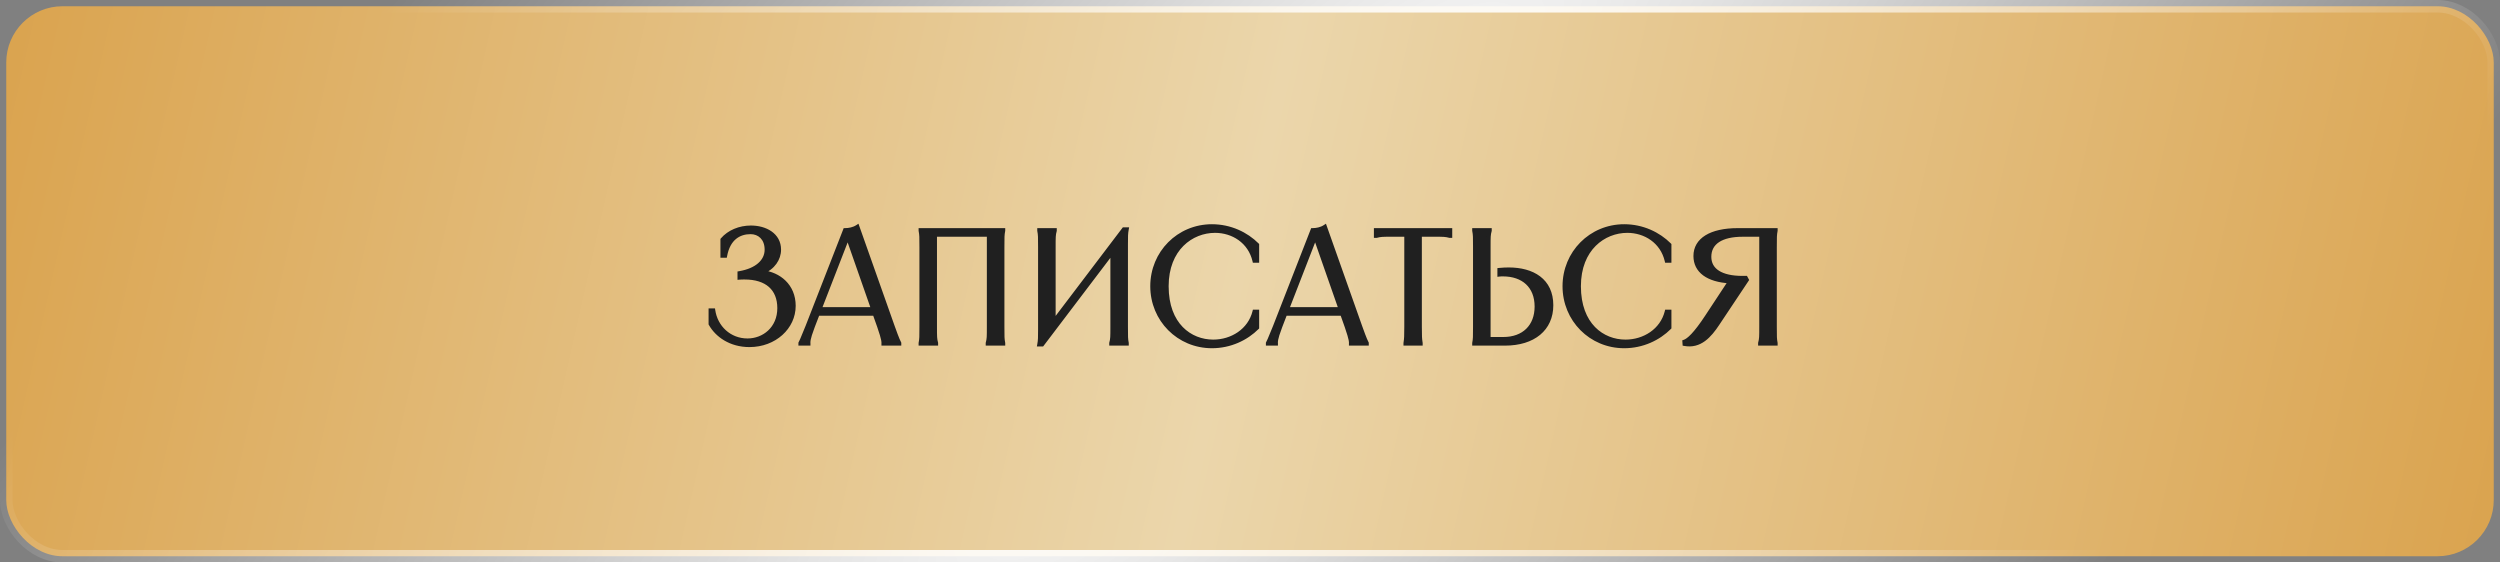
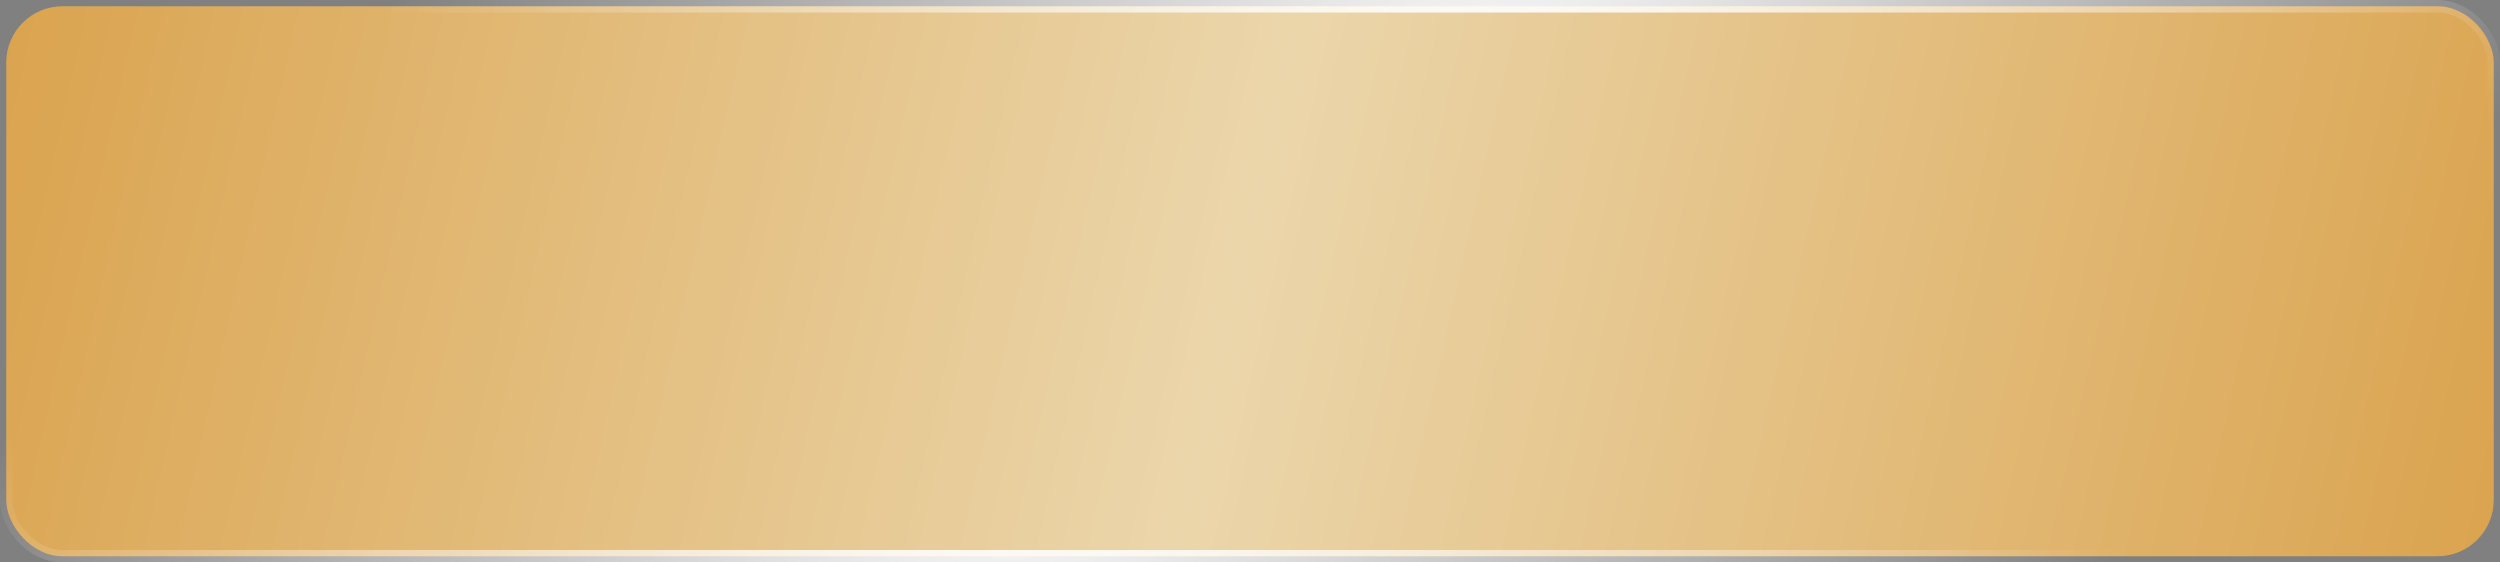
<svg xmlns="http://www.w3.org/2000/svg" width="400" height="90" viewBox="0 0 400 90" fill="none">
  <rect x="0" y="0" width="400" height="90" fill="#808080" stroke="none" />
  <rect x="1" y="1" width="398" height="88" rx="9" fill="url(#paint0_linear_229_220)" stroke="url(#paint1_radial_229_220)" stroke-width="2" />
-   <path d="M115.57 38.334C116.636 37.086 118.352 36.384 120.146 36.384C122.46 36.384 124.67 37.554 124.67 39.946C124.67 41.402 123.734 42.858 121.992 43.534C124.618 43.82 127.01 45.692 127.01 48.942C127.01 52.374 123.968 55.234 119.912 55.234C116.87 55.234 114.686 53.648 113.672 51.828V49.644H114.14C114.53 52.348 116.714 54.454 119.6 54.454C122.2 54.454 124.67 52.556 124.67 49.306C124.67 46.186 122.668 44.418 119.132 44.418C118.846 44.418 118.586 44.418 118.3 44.444V43.69C121.03 43.222 122.642 41.818 122.642 39.946C122.642 38.126 121.472 37.164 120.094 37.164C118.274 37.164 116.558 38.126 116.038 40.934H115.57V38.334ZM135.196 36.8C135.82 36.8 136.574 36.67 137.198 36.254L142.866 52.27C143.646 54.454 143.828 54.74 143.906 54.896V55H141.332V54.896C141.332 54.74 141.41 54.454 140.656 52.27L139.928 50.216H130.854L130.074 52.244C129.242 54.428 129.372 54.74 129.372 54.896V55H128.046V54.896C128.124 54.74 128.306 54.428 129.164 52.27L135.196 36.8ZM131.166 49.436H139.668L135.638 37.918L131.166 49.436ZM147.276 36.8H160.536V36.904C160.406 37.58 160.406 37.892 160.406 39.53V52.27C160.406 53.908 160.406 54.22 160.536 54.896V55H158.014V54.896C158.196 54.22 158.196 53.908 158.196 52.27V37.58H149.616V52.27C149.616 53.908 149.616 54.22 149.798 54.896V55H147.276V54.896C147.406 54.22 147.406 53.908 147.406 52.27V39.53C147.406 37.892 147.406 37.58 147.276 36.904V36.8ZM166.261 36.8H168.783V36.904C168.601 37.58 168.601 37.892 168.601 39.53V51.438L179.807 36.67H180.301C180.171 37.372 180.171 37.788 180.171 39.14V52.27C180.171 53.908 180.171 54.22 180.301 54.896V55H177.779V54.896C177.961 54.22 177.961 53.908 177.961 52.27V40.362L166.755 55.13H166.261C166.391 54.428 166.391 54.012 166.391 52.66V39.53C166.391 37.892 166.391 37.58 166.261 36.904V36.8ZM201.165 39.166V41.74H200.697C199.969 38.62 197.239 36.956 194.405 36.956C190.661 36.956 186.683 39.79 186.683 45.796C186.683 51.984 190.453 54.636 194.119 54.636C197.083 54.636 199.943 52.894 200.697 49.852H201.165V52.426C199.423 54.168 196.849 55.416 193.911 55.416C188.555 55.416 184.343 51.152 184.343 45.796C184.343 40.44 188.555 36.176 193.911 36.176C196.849 36.176 199.423 37.424 201.165 39.166ZM209.994 36.8C210.618 36.8 211.372 36.67 211.996 36.254L217.664 52.27C218.444 54.454 218.626 54.74 218.704 54.896V55H216.13V54.896C216.13 54.74 216.208 54.454 215.454 52.27L214.726 50.216H205.652L204.872 52.244C204.04 54.428 204.17 54.74 204.17 54.896V55H202.844V54.896C202.922 54.74 203.104 54.428 203.962 52.27L209.994 36.8ZM205.964 49.436H214.466L210.436 37.918L205.964 49.436ZM220.124 36.8H232.058V37.762H231.954C231.278 37.58 230.966 37.58 229.588 37.58H227.196V52.27C227.196 53.83 227.222 54.194 227.3 54.714L227.326 54.896V55H224.856V54.896L224.882 54.714C224.96 54.194 224.986 53.83 224.986 52.27V37.58H222.594C221.216 37.58 220.904 37.58 220.228 37.762H220.124V36.8ZM235.854 36.8H238.376V36.904C238.194 37.58 238.194 37.892 238.194 39.53V54.22H240.534C243.784 54.22 245.838 52.218 245.838 49.046C245.838 45.77 243.68 43.924 240.482 43.924C240.274 43.924 240.092 43.924 239.884 43.95V43.17C240.404 43.118 240.898 43.092 241.392 43.092C245.214 43.092 248.23 44.834 248.23 48.838C248.23 52.634 245.37 55 240.794 55H235.854V54.896C235.984 54.22 235.984 53.908 235.984 52.27V39.53C235.984 37.892 235.984 37.58 235.854 36.904V36.8ZM267.127 39.166V41.74H266.659C265.931 38.62 263.201 36.956 260.367 36.956C256.623 36.956 252.645 39.79 252.645 45.796C252.645 51.984 256.415 54.636 260.081 54.636C263.045 54.636 265.905 52.894 266.659 49.852H267.127V52.426C265.385 54.168 262.811 55.416 259.873 55.416C254.517 55.416 250.305 51.152 250.305 45.796C250.305 40.44 254.517 36.176 259.873 36.176C262.811 36.176 265.385 37.424 267.127 39.166ZM269.482 54.662C270.132 54.454 271.25 53.466 273.122 50.606L276.788 45.042C273.252 44.834 271.25 43.378 271.25 40.96C271.25 38.36 273.72 36.8 278.062 36.8H284.12V36.904C283.99 37.58 283.99 37.892 283.99 39.53V52.27C283.99 53.908 283.99 54.22 284.12 54.896V55H281.598V54.896C281.78 54.22 281.78 53.908 281.78 52.27V37.58H278.816C275.41 37.58 273.512 38.828 273.512 41.09C273.512 43.248 275.41 44.444 278.79 44.444H279.336L279.518 44.782L274.838 51.802C273.564 53.726 272.004 55.52 269.508 55.052L269.482 54.662Z" fill="#202020" />
-   <path d="M115.57 38.334L115.342 38.139L115.27 38.223V38.334H115.57ZM121.992 43.534L121.883 43.254L121.959 43.832L121.992 43.534ZM113.672 51.828H113.372V51.906L113.41 51.974L113.672 51.828ZM113.672 49.644V49.344H113.372V49.644H113.672ZM114.14 49.644L114.437 49.601L114.4 49.344H114.14V49.644ZM118.3 44.444H118V44.773L118.327 44.743L118.3 44.444ZM118.3 43.69L118.249 43.394L118 43.437V43.69H118.3ZM116.038 40.934V41.234H116.287L116.333 40.989L116.038 40.934ZM115.57 40.934H115.27V41.234H115.57V40.934ZM115.798 38.529C116.798 37.358 118.425 36.684 120.146 36.684V36.084C118.279 36.084 116.474 36.814 115.342 38.139L115.798 38.529ZM120.146 36.684C121.257 36.684 122.324 36.966 123.103 37.514C123.873 38.054 124.37 38.857 124.37 39.946H124.97C124.97 38.643 124.362 37.665 123.448 37.023C122.544 36.387 121.348 36.084 120.146 36.084V36.684ZM124.37 39.946C124.37 41.268 123.52 42.619 121.883 43.254L122.1 43.814C123.948 43.097 124.97 41.536 124.97 39.946H124.37ZM121.959 43.832C124.468 44.105 126.71 45.878 126.71 48.942H127.31C127.31 45.506 124.768 43.535 122.024 43.236L121.959 43.832ZM126.71 48.942C126.71 52.18 123.832 54.934 119.912 54.934V55.534C124.104 55.534 127.31 52.568 127.31 48.942H126.71ZM119.912 54.934C116.98 54.934 114.896 53.408 113.934 51.682L113.41 51.974C114.476 53.888 116.759 55.534 119.912 55.534V54.934ZM113.972 51.828V49.644H113.372V51.828H113.972ZM113.672 49.944H114.14V49.344H113.672V49.944ZM113.843 49.687C114.253 52.527 116.553 54.754 119.6 54.754V54.154C116.874 54.154 114.807 52.169 114.437 49.601L113.843 49.687ZM119.6 54.754C122.346 54.754 124.97 52.74 124.97 49.306H124.37C124.37 52.371 122.054 54.154 119.6 54.154V54.754ZM124.97 49.306C124.97 47.679 124.445 46.368 123.425 45.467C122.411 44.572 120.946 44.118 119.132 44.118V44.718C120.854 44.718 122.158 45.148 123.028 45.917C123.893 46.68 124.37 47.813 124.37 49.306H124.97ZM119.132 44.118C118.847 44.118 118.574 44.118 118.273 44.145L118.327 44.743C118.597 44.718 118.844 44.718 119.132 44.718V44.118ZM118.6 44.444V43.69H118V44.444H118.6ZM118.351 43.986C121.136 43.508 122.942 42.038 122.942 39.946H122.342C122.342 41.597 120.924 42.936 118.249 43.394L118.351 43.986ZM122.942 39.946C122.942 38.97 122.626 38.194 122.097 37.661C121.57 37.13 120.853 36.864 120.094 36.864V37.464C120.713 37.464 121.27 37.679 121.672 38.084C122.072 38.487 122.342 39.102 122.342 39.946H122.942ZM120.094 36.864C119.131 36.864 118.175 37.119 117.388 37.764C116.6 38.41 116.013 39.422 115.743 40.879L116.333 40.989C116.583 39.638 117.114 38.765 117.769 38.228C118.425 37.69 119.236 37.464 120.094 37.464V36.864ZM116.038 40.634H115.57V41.234H116.038V40.634ZM115.87 40.934V38.334H115.27V40.934H115.87ZM135.196 36.8V36.5H134.991L134.917 36.691L135.196 36.8ZM137.198 36.254L137.481 36.154L137.352 35.791L137.032 36.004L137.198 36.254ZM142.866 52.27L142.583 52.37L142.583 52.371L142.866 52.27ZM143.906 54.896H144.206V54.825L144.174 54.762L143.906 54.896ZM143.906 55V55.3H144.206V55H143.906ZM141.332 55H141.032V55.3H141.332V55ZM140.656 52.27L140.94 52.172L140.939 52.17L140.656 52.27ZM139.928 50.216L140.211 50.116L140.14 49.916H139.928V50.216ZM130.854 50.216V49.916H130.648L130.574 50.108L130.854 50.216ZM130.074 52.244L129.794 52.136L129.794 52.137L130.074 52.244ZM129.372 55V55.3H129.672V55H129.372ZM128.046 55H127.746V55.3H128.046V55ZM128.046 54.896L127.778 54.762L127.746 54.825V54.896H128.046ZM129.164 52.27L129.443 52.381L129.444 52.379L129.164 52.27ZM131.166 49.436L130.886 49.327L130.728 49.736H131.166V49.436ZM139.668 49.436V49.736H140.091L139.951 49.337L139.668 49.436ZM135.638 37.918L135.921 37.819L135.653 37.051L135.358 37.809L135.638 37.918ZM135.196 37.1C135.855 37.1 136.674 36.964 137.364 36.504L137.032 36.004C136.474 36.376 135.785 36.5 135.196 36.5V37.1ZM136.915 36.354L142.583 52.37L143.149 52.17L137.481 36.154L136.915 36.354ZM142.583 52.371C143.367 54.564 143.553 54.861 143.638 55.03L144.174 54.762C144.103 54.619 143.925 54.344 143.149 52.169L142.583 52.371ZM143.606 54.896V55H144.206V54.896H143.606ZM143.906 54.7H141.332V55.3H143.906V54.7ZM141.632 55V54.896H141.032V55H141.632ZM141.632 54.896C141.632 54.892 141.637 54.8 141.632 54.711C141.627 54.61 141.61 54.476 141.571 54.283C141.492 53.9 141.318 53.269 140.94 52.172L140.372 52.368C140.748 53.455 140.912 54.059 140.983 54.404C141.018 54.575 141.029 54.679 141.033 54.743C141.037 54.82 141.032 54.822 141.032 54.896H141.632ZM140.939 52.17L140.211 50.116L139.645 50.316L140.373 52.37L140.939 52.17ZM139.928 49.916H130.854V50.516H139.928V49.916ZM130.574 50.108L129.794 52.136L130.354 52.352L131.134 50.324L130.574 50.108ZM129.794 52.137C129.375 53.236 129.193 53.878 129.116 54.274C129.078 54.473 129.066 54.613 129.065 54.72C129.064 54.773 129.067 54.815 129.069 54.848C129.07 54.867 129.071 54.872 129.071 54.884C129.072 54.893 129.072 54.896 129.072 54.896H129.672C129.672 54.863 129.668 54.823 129.667 54.806C129.666 54.783 129.664 54.758 129.665 54.726C129.665 54.662 129.673 54.558 129.706 54.387C129.772 54.042 129.941 53.436 130.354 52.351L129.794 52.137ZM129.072 54.896V55H129.672V54.896H129.072ZM129.372 54.7H128.046V55.3H129.372V54.7ZM128.346 55V54.896H127.746V55H128.346ZM128.314 55.03C128.397 54.865 128.582 54.545 129.443 52.381L128.885 52.159C128.03 54.311 127.851 54.615 127.778 54.762L128.314 55.03ZM129.444 52.379L135.476 36.909L134.917 36.691L128.885 52.161L129.444 52.379ZM131.166 49.736H139.668V49.136H131.166V49.736ZM139.951 49.337L135.921 37.819L135.355 38.017L139.385 49.535L139.951 49.337ZM135.358 37.809L130.886 49.327L131.446 49.545L135.918 38.027L135.358 37.809ZM147.276 36.8V36.5H146.976V36.8H147.276ZM160.536 36.8H160.836V36.5H160.536V36.8ZM160.536 36.904L160.83 36.961L160.836 36.933V36.904H160.536ZM160.536 54.896H160.836V54.867L160.83 54.839L160.536 54.896ZM160.536 55V55.3H160.836V55H160.536ZM158.014 55H157.714V55.3H158.014V55ZM158.014 54.896L157.724 54.818L157.714 54.856V54.896H158.014ZM158.196 37.58H158.496V37.28H158.196V37.58ZM149.616 37.58V37.28H149.316V37.58H149.616ZM149.798 54.896H150.098V54.856L150.088 54.818L149.798 54.896ZM149.798 55V55.3H150.098V55H149.798ZM147.276 55H146.976V55.3H147.276V55ZM147.276 54.896L146.981 54.839L146.976 54.867V54.896H147.276ZM147.276 36.904H146.976V36.933L146.981 36.961L147.276 36.904ZM147.276 37.1H160.536V36.5H147.276V37.1ZM160.236 36.8V36.904H160.836V36.8H160.236ZM160.241 36.847C160.105 37.557 160.106 37.899 160.106 39.53H160.706C160.706 37.885 160.707 37.603 160.83 36.961L160.241 36.847ZM160.106 39.53V52.27H160.706V39.53H160.106ZM160.106 52.27C160.106 53.901 160.105 54.243 160.241 54.953L160.83 54.839C160.707 54.197 160.706 53.915 160.706 52.27H160.106ZM160.236 54.896V55H160.836V54.896H160.236ZM160.536 54.7H158.014V55.3H160.536V54.7ZM158.314 55V54.896H157.714V55H158.314ZM158.304 54.974C158.498 54.253 158.496 53.899 158.496 52.27H157.896C157.896 53.917 157.894 54.187 157.724 54.818L158.304 54.974ZM158.496 52.27V37.58H157.896V52.27H158.496ZM158.196 37.28H149.616V37.88H158.196V37.28ZM149.316 37.58V52.27H149.916V37.58H149.316ZM149.316 52.27C149.316 53.899 149.314 54.253 149.508 54.974L150.088 54.818C149.918 54.187 149.916 53.917 149.916 52.27H149.316ZM149.498 54.896V55H150.098V54.896H149.498ZM149.798 54.7H147.276V55.3H149.798V54.7ZM147.576 55V54.896H146.976V55H147.576ZM147.57 54.953C147.707 54.243 147.706 53.901 147.706 52.27H147.106C147.106 53.915 147.105 54.197 146.981 54.839L147.57 54.953ZM147.706 52.27V39.53H147.106V52.27H147.706ZM147.706 39.53C147.706 37.899 147.707 37.557 147.57 36.847L146.981 36.961C147.105 37.603 147.106 37.885 147.106 39.53H147.706ZM147.576 36.904V36.8H146.976V36.904H147.576ZM166.261 36.8V36.5H165.961V36.8H166.261ZM168.783 36.8H169.083V36.5H168.783V36.8ZM168.783 36.904L169.073 36.982L169.083 36.944V36.904H168.783ZM168.601 51.438H168.301V52.33L168.84 51.619L168.601 51.438ZM179.807 36.67V36.37H179.658L179.568 36.489L179.807 36.67ZM180.301 36.67L180.596 36.725L180.662 36.37H180.301V36.67ZM180.301 54.896H180.601V54.867L180.596 54.839L180.301 54.896ZM180.301 55V55.3H180.601V55H180.301ZM177.779 55H177.479V55.3H177.779V55ZM177.779 54.896L177.489 54.818L177.479 54.856V54.896H177.779ZM177.961 40.362H178.261V39.47L177.722 40.181L177.961 40.362ZM166.755 55.13V55.43H166.904L166.994 55.311L166.755 55.13ZM166.261 55.13L165.966 55.075L165.9 55.43H166.261V55.13ZM166.261 36.904H165.961V36.933L165.966 36.961L166.261 36.904ZM166.261 37.1H168.783V36.5H166.261V37.1ZM168.483 36.8V36.904H169.083V36.8H168.483ZM168.493 36.826C168.299 37.547 168.301 37.901 168.301 39.53H168.901C168.901 37.883 168.903 37.613 169.073 36.982L168.493 36.826ZM168.301 39.53V51.438H168.901V39.53H168.301ZM168.84 51.619L180.046 36.851L179.568 36.489L168.362 51.257L168.84 51.619ZM179.807 36.97H180.301V36.37H179.807V36.97ZM180.006 36.615C179.87 37.349 179.871 37.793 179.871 39.14H180.471C180.471 37.783 180.472 37.395 180.596 36.725L180.006 36.615ZM179.871 39.14V52.27H180.471V39.14H179.871ZM179.871 52.27C179.871 53.901 179.87 54.243 180.006 54.953L180.596 54.839C180.472 54.197 180.471 53.915 180.471 52.27H179.871ZM180.001 54.896V55H180.601V54.896H180.001ZM180.301 54.7H177.779V55.3H180.301V54.7ZM178.079 55V54.896H177.479V55H178.079ZM178.069 54.974C178.263 54.253 178.261 53.899 178.261 52.27H177.661C177.661 53.917 177.659 54.187 177.489 54.818L178.069 54.974ZM178.261 52.27V40.362H177.661V52.27H178.261ZM177.722 40.181L166.516 54.949L166.994 55.311L178.2 40.543L177.722 40.181ZM166.755 54.83H166.261V55.43H166.755V54.83ZM166.556 55.185C166.692 54.451 166.691 54.007 166.691 52.66H166.091C166.091 54.017 166.09 54.405 165.966 55.075L166.556 55.185ZM166.691 52.66V39.53H166.091V52.66H166.691ZM166.691 39.53C166.691 37.899 166.692 37.557 166.556 36.847L165.966 36.961C166.09 37.603 166.091 37.885 166.091 39.53H166.691ZM166.561 36.904V36.8H165.961V36.904H166.561ZM201.165 39.166H201.465V39.042L201.377 38.954L201.165 39.166ZM201.165 41.74V42.04H201.465V41.74H201.165ZM200.697 41.74L200.405 41.808L200.459 42.04H200.697V41.74ZM200.697 49.852V49.552H200.462L200.406 49.78L200.697 49.852ZM201.165 49.852H201.465V49.552H201.165V49.852ZM201.165 52.426L201.377 52.638L201.465 52.55V52.426H201.165ZM200.865 39.166V41.74H201.465V39.166H200.865ZM201.165 41.44H200.697V42.04H201.165V41.44ZM200.989 41.672C200.224 38.392 197.352 36.656 194.405 36.656V37.256C197.126 37.256 199.714 38.848 200.405 41.808L200.989 41.672ZM194.405 36.656C192.459 36.656 190.451 37.392 188.928 38.911C187.403 40.434 186.383 42.723 186.383 45.796H186.983C186.983 42.863 187.953 40.732 189.352 39.336C190.755 37.937 192.607 37.256 194.405 37.256V36.656ZM186.383 45.796C186.383 48.953 187.346 51.243 188.812 52.746C190.275 54.247 192.214 54.936 194.119 54.936V54.336C192.358 54.336 190.579 53.699 189.241 52.327C187.905 50.957 186.983 48.827 186.983 45.796H186.383ZM194.119 54.936C197.19 54.936 200.194 53.128 200.988 49.924L200.406 49.78C199.692 52.66 196.976 54.336 194.119 54.336V54.936ZM200.697 50.152H201.165V49.552H200.697V50.152ZM200.865 49.852V52.426H201.465V49.852H200.865ZM200.953 52.214C199.263 53.904 196.763 55.116 193.911 55.116V55.716C196.935 55.716 199.583 54.432 201.377 52.638L200.953 52.214ZM193.911 55.116C188.723 55.116 184.643 50.988 184.643 45.796H184.043C184.043 51.316 188.387 55.716 193.911 55.716V55.116ZM184.643 45.796C184.643 40.604 188.723 36.476 193.911 36.476V35.876C188.387 35.876 184.043 40.276 184.043 45.796H184.643ZM193.911 36.476C196.763 36.476 199.263 37.688 200.953 39.378L201.377 38.954C199.583 37.16 196.935 35.876 193.911 35.876V36.476ZM209.994 36.8V36.5H209.789L209.714 36.691L209.994 36.8ZM211.996 36.254L212.279 36.154L212.15 35.791L211.829 36.004L211.996 36.254ZM217.664 52.27L217.381 52.37L217.381 52.371L217.664 52.27ZM218.704 54.896H219.004V54.825L218.972 54.762L218.704 54.896ZM218.704 55V55.3H219.004V55H218.704ZM216.13 55H215.83V55.3H216.13V55ZM215.454 52.27L215.737 52.172L215.737 52.17L215.454 52.27ZM214.726 50.216L215.009 50.116L214.938 49.916H214.726V50.216ZM205.652 50.216V49.916H205.446L205.372 50.108L205.652 50.216ZM204.872 52.244L204.592 52.136L204.591 52.137L204.872 52.244ZM204.17 55V55.3H204.47V55H204.17ZM202.844 55H202.544V55.3H202.844V55ZM202.844 54.896L202.575 54.762L202.544 54.825V54.896H202.844ZM203.962 52.27L204.241 52.381L204.241 52.379L203.962 52.27ZM205.964 49.436L205.684 49.327L205.525 49.736H205.964V49.436ZM214.466 49.436V49.736H214.889L214.749 49.337L214.466 49.436ZM210.436 37.918L210.719 37.819L210.45 37.051L210.156 37.809L210.436 37.918ZM209.994 37.1C210.653 37.1 211.472 36.964 212.162 36.504L211.829 36.004C211.272 36.376 210.583 36.5 209.994 36.5V37.1ZM211.713 36.354L217.381 52.37L217.947 52.17L212.279 36.154L211.713 36.354ZM217.381 52.371C218.164 54.564 218.351 54.861 218.435 55.03L218.972 54.762C218.9 54.619 218.723 54.344 217.946 52.169L217.381 52.371ZM218.404 54.896V55H219.004V54.896H218.404ZM218.704 54.7H216.13V55.3H218.704V54.7ZM216.43 55V54.896H215.83V55H216.43ZM216.43 54.896C216.43 54.892 216.435 54.8 216.43 54.711C216.424 54.61 216.408 54.476 216.368 54.283C216.29 53.9 216.116 53.269 215.737 52.172L215.17 52.368C215.546 53.455 215.71 54.059 215.781 54.404C215.816 54.575 215.827 54.679 215.831 54.743C215.835 54.82 215.83 54.822 215.83 54.896H216.43ZM215.737 52.17L215.009 50.116L214.443 50.316L215.171 52.37L215.737 52.17ZM214.726 49.916H205.652V50.516H214.726V49.916ZM205.372 50.108L204.592 52.136L205.152 52.352L205.932 50.324L205.372 50.108ZM204.591 52.137C204.173 53.236 203.99 53.878 203.914 54.274C203.876 54.473 203.863 54.613 203.862 54.72C203.862 54.773 203.864 54.815 203.867 54.848C203.868 54.867 203.868 54.872 203.869 54.884C203.87 54.893 203.87 54.896 203.87 54.896H204.47C204.47 54.863 204.466 54.823 204.465 54.806C204.463 54.783 204.462 54.758 204.462 54.726C204.463 54.662 204.47 54.558 204.503 54.387C204.57 54.042 204.739 53.436 205.152 52.351L204.591 52.137ZM203.87 54.896V55H204.47V54.896H203.87ZM204.17 54.7H202.844V55.3H204.17V54.7ZM203.144 55V54.896H202.544V55H203.144ZM203.112 55.03C203.195 54.865 203.38 54.545 204.241 52.381L203.683 52.159C202.827 54.311 202.649 54.615 202.575 54.762L203.112 55.03ZM204.241 52.379L210.273 36.909L209.714 36.691L203.682 52.161L204.241 52.379ZM205.964 49.736H214.466V49.136H205.964V49.736ZM214.749 49.337L210.719 37.819L210.153 38.017L214.183 49.535L214.749 49.337ZM210.156 37.809L205.684 49.327L206.243 49.545L210.715 38.027L210.156 37.809ZM220.124 36.8V36.5H219.824V36.8H220.124ZM232.058 36.8H232.358V36.5H232.058V36.8ZM232.058 37.762V38.062H232.358V37.762H232.058ZM231.954 37.762L231.876 38.052L231.914 38.062H231.954V37.762ZM227.196 37.58V37.28H226.896V37.58H227.196ZM227.3 54.714L227.597 54.672L227.596 54.669L227.3 54.714ZM227.326 54.896H227.626V54.875L227.623 54.854L227.326 54.896ZM227.326 55V55.3H227.626V55H227.326ZM224.856 55H224.556V55.3H224.856V55ZM224.856 54.896L224.559 54.854L224.556 54.875V54.896H224.856ZM224.882 54.714L224.585 54.669L224.585 54.672L224.882 54.714ZM224.986 37.58H225.286V37.28H224.986V37.58ZM220.228 37.762V38.062H220.267L220.306 38.052L220.228 37.762ZM220.124 37.762H219.824V38.062H220.124V37.762ZM220.124 37.1H232.058V36.5H220.124V37.1ZM231.758 36.8V37.762H232.358V36.8H231.758ZM232.058 37.462H231.954V38.062H232.058V37.462ZM232.032 37.472C231.311 37.278 230.96 37.28 229.588 37.28V37.88C230.971 37.88 231.244 37.882 231.876 38.052L232.032 37.472ZM229.588 37.28H227.196V37.88H229.588V37.28ZM226.896 37.58V52.27H227.496V37.58H226.896ZM226.896 52.27C226.896 53.831 226.921 54.215 227.003 54.758L227.596 54.669C227.522 54.173 227.496 53.828 227.496 52.27H226.896ZM227.003 54.756L227.029 54.938L227.623 54.854L227.597 54.672L227.003 54.756ZM227.026 54.896V55H227.626V54.896H227.026ZM227.326 54.7H224.856V55.3H227.326V54.7ZM225.156 55V54.896H224.556V55H225.156ZM225.153 54.938L225.179 54.756L224.585 54.672L224.559 54.854L225.153 54.938ZM225.178 54.758C225.26 54.215 225.286 53.831 225.286 52.27H224.686C224.686 53.828 224.659 54.173 224.585 54.669L225.178 54.758ZM225.286 52.27V37.58H224.686V52.27H225.286ZM224.986 37.28H222.594V37.88H224.986V37.28ZM222.594 37.28C221.221 37.28 220.87 37.278 220.15 37.472L220.306 38.052C220.937 37.882 221.21 37.88 222.594 37.88V37.28ZM220.228 37.462H220.124V38.062H220.228V37.462ZM220.424 37.762V36.8H219.824V37.762H220.424ZM235.854 36.8V36.5H235.554V36.8H235.854ZM238.376 36.8H238.676V36.5H238.376V36.8ZM238.376 36.904L238.665 36.982L238.676 36.944V36.904H238.376ZM238.194 54.22H237.894V54.52H238.194V54.22ZM239.884 43.95H239.584V44.29L239.921 44.248L239.884 43.95ZM239.884 43.17L239.854 42.871L239.584 42.898V43.17H239.884ZM235.854 55H235.554V55.3H235.854V55ZM235.854 54.896L235.559 54.839L235.554 54.867V54.896H235.854ZM235.854 36.904H235.554V36.933L235.559 36.961L235.854 36.904ZM235.854 37.1H238.376V36.5H235.854V37.1ZM238.076 36.8V36.904H238.676V36.8H238.076ZM238.086 36.826C237.892 37.547 237.894 37.901 237.894 39.53H238.494C238.494 37.883 238.495 37.613 238.665 36.982L238.086 36.826ZM237.894 39.53V54.22H238.494V39.53H237.894ZM238.194 54.52H240.534V53.92H238.194V54.52ZM240.534 54.52C242.221 54.52 243.627 53.999 244.614 53.037C245.601 52.074 246.138 50.698 246.138 49.046H245.538C245.538 50.566 245.047 51.777 244.195 52.608C243.342 53.44 242.097 53.92 240.534 53.92V54.52ZM246.138 49.046C246.138 47.339 245.573 45.974 244.563 45.036C243.555 44.102 242.137 43.624 240.482 43.624V44.224C242.024 44.224 243.284 44.669 244.155 45.477C245.023 46.281 245.538 47.477 245.538 49.046H246.138ZM240.482 43.624C240.275 43.624 240.076 43.624 239.846 43.652L239.921 44.248C240.108 44.224 240.272 44.224 240.482 44.224V43.624ZM240.184 43.95V43.17H239.584V43.95H240.184ZM239.913 43.468C240.424 43.417 240.908 43.392 241.392 43.392V42.792C240.887 42.792 240.383 42.819 239.854 42.871L239.913 43.468ZM241.392 43.392C243.263 43.392 244.9 43.819 246.062 44.702C247.212 45.576 247.93 46.921 247.93 48.838H248.53C248.53 46.751 247.739 45.223 246.425 44.225C245.124 43.236 243.342 42.792 241.392 42.792V43.392ZM247.93 48.838C247.93 50.654 247.249 52.107 246.036 53.111C244.817 54.121 243.033 54.7 240.794 54.7V55.3C243.13 55.3 245.064 54.696 246.419 53.574C247.78 52.446 248.53 50.818 248.53 48.838H247.93ZM240.794 54.7H235.854V55.3H240.794V54.7ZM236.154 55V54.896H235.554V55H236.154ZM236.148 54.953C236.285 54.243 236.284 53.901 236.284 52.27H235.684C235.684 53.915 235.683 54.197 235.559 54.839L236.148 54.953ZM236.284 52.27V39.53H235.684V52.27H236.284ZM236.284 39.53C236.284 37.899 236.285 37.557 236.148 36.847L235.559 36.961C235.683 37.603 235.684 37.885 235.684 39.53H236.284ZM236.154 36.904V36.8H235.554V36.904H236.154ZM267.127 39.166H267.427V39.042L267.339 38.954L267.127 39.166ZM267.127 41.74V42.04H267.427V41.74H267.127ZM266.659 41.74L266.367 41.808L266.421 42.04H266.659V41.74ZM266.659 49.852V49.552H266.424L266.368 49.78L266.659 49.852ZM267.127 49.852H267.427V49.552H267.127V49.852ZM267.127 52.426L267.339 52.638L267.427 52.55V52.426H267.127ZM266.827 39.166V41.74H267.427V39.166H266.827ZM267.127 41.44H266.659V42.04H267.127V41.44ZM266.951 41.672C266.186 38.392 263.314 36.656 260.367 36.656V37.256C263.088 37.256 265.676 38.848 266.367 41.808L266.951 41.672ZM260.367 36.656C258.421 36.656 256.412 37.392 254.89 38.911C253.364 40.434 252.345 42.723 252.345 45.796H252.945C252.945 42.863 253.914 40.732 255.314 39.336C256.717 37.937 258.569 37.256 260.367 37.256V36.656ZM252.345 45.796C252.345 48.953 253.308 51.243 254.773 52.746C256.237 54.247 258.176 54.936 260.081 54.936V54.336C258.32 54.336 256.541 53.699 255.203 52.327C253.867 50.957 252.945 48.827 252.945 45.796H252.345ZM260.081 54.936C263.152 54.936 266.156 53.128 266.95 49.924L266.368 49.78C265.654 52.66 262.938 54.336 260.081 54.336V54.936ZM266.659 50.152H267.127V49.552H266.659V50.152ZM266.827 49.852V52.426H267.427V49.852H266.827ZM266.915 52.214C265.225 53.904 262.725 55.116 259.873 55.116V55.716C262.897 55.716 265.545 54.432 267.339 52.638L266.915 52.214ZM259.873 55.116C254.685 55.116 250.605 50.988 250.605 45.796H250.005C250.005 51.316 254.349 55.716 259.873 55.716V55.116ZM250.605 45.796C250.605 40.604 254.685 36.476 259.873 36.476V35.876C254.349 35.876 250.005 40.276 250.005 45.796H250.605ZM259.873 36.476C262.725 36.476 265.225 37.688 266.915 39.378L267.339 38.954C265.545 37.16 262.897 35.876 259.873 35.876V36.476ZM269.482 54.662L269.39 54.376L269.167 54.448L269.182 54.682L269.482 54.662ZM273.122 50.606L272.871 50.441L272.871 50.442L273.122 50.606ZM276.788 45.042L277.038 45.207L277.324 44.773L276.805 44.742L276.788 45.042ZM284.12 36.8H284.42V36.5H284.12V36.8ZM284.12 36.904L284.414 36.961L284.42 36.933V36.904H284.12ZM284.12 54.896H284.42V54.867L284.414 54.839L284.12 54.896ZM284.12 55V55.3H284.42V55H284.12ZM281.598 55H281.298V55.3H281.598V55ZM281.598 54.896L281.308 54.818L281.298 54.856V54.896H281.598ZM281.78 37.58H282.08V37.28H281.78V37.58ZM279.336 44.444L279.6 44.302L279.515 44.144H279.336V44.444ZM279.518 44.782L279.767 44.948L279.867 44.798L279.782 44.64L279.518 44.782ZM274.838 51.802L274.588 51.636L274.587 51.636L274.838 51.802ZM269.508 55.052L269.208 55.072L269.224 55.304L269.452 55.347L269.508 55.052ZM269.573 54.948C269.971 54.82 270.456 54.476 271.062 53.834C271.673 53.186 272.431 52.208 273.373 50.77L272.871 50.442C271.94 51.864 271.203 52.81 270.625 53.423C270.041 54.042 269.642 54.296 269.39 54.376L269.573 54.948ZM273.372 50.771L277.038 45.207L276.537 44.877L272.871 50.441L273.372 50.771ZM276.805 44.742C275.069 44.64 273.749 44.233 272.87 43.588C272.005 42.952 271.55 42.074 271.55 40.96H270.95C270.95 42.264 271.496 43.323 272.515 44.072C273.521 44.811 274.97 45.236 276.77 45.342L276.805 44.742ZM271.55 40.96C271.55 39.773 272.105 38.826 273.185 38.16C274.279 37.486 275.92 37.1 278.062 37.1V36.5C275.861 36.5 274.096 36.894 272.87 37.65C271.629 38.414 270.95 39.547 270.95 40.96H271.55ZM278.062 37.1H284.12V36.5H278.062V37.1ZM283.82 36.8V36.904H284.42V36.8H283.82ZM283.825 36.847C283.689 37.557 283.69 37.899 283.69 39.53H284.29C284.29 37.885 284.291 37.603 284.414 36.961L283.825 36.847ZM283.69 39.53V52.27H284.29V39.53H283.69ZM283.69 52.27C283.69 53.901 283.689 54.243 283.825 54.953L284.414 54.839C284.291 54.197 284.29 53.915 284.29 52.27H283.69ZM283.82 54.896V55H284.42V54.896H283.82ZM284.12 54.7H281.598V55.3H284.12V54.7ZM281.898 55V54.896H281.298V55H281.898ZM281.887 54.974C282.081 54.253 282.08 53.899 282.08 52.27H281.48C281.48 53.917 281.478 54.187 281.308 54.818L281.887 54.974ZM282.08 52.27V37.58H281.48V52.27H282.08ZM281.78 37.28H278.816V37.88H281.78V37.28ZM278.816 37.28C277.083 37.28 275.69 37.596 274.721 38.236C273.735 38.888 273.212 39.861 273.212 41.09H273.812C273.812 40.057 274.237 39.275 275.052 38.737C275.883 38.188 277.142 37.88 278.816 37.88V37.28ZM273.212 41.09C273.212 42.274 273.74 43.207 274.722 43.83C275.687 44.441 277.072 44.744 278.79 44.744V44.144C277.127 44.144 275.873 43.849 275.044 43.323C274.232 42.808 273.812 42.064 273.812 41.09H273.212ZM278.79 44.744H279.336V44.144H278.79V44.744ZM279.071 44.586L279.253 44.924L279.782 44.64L279.6 44.302L279.071 44.586ZM279.268 44.616L274.588 51.636L275.087 51.968L279.767 44.948L279.268 44.616ZM274.587 51.636C273.954 52.593 273.27 53.484 272.454 54.082C271.649 54.671 270.718 54.974 269.563 54.757L269.452 55.347C270.793 55.598 271.89 55.238 272.808 54.566C273.714 53.903 274.447 52.935 275.088 51.968L274.587 51.636ZM269.807 55.032L269.781 54.642L269.182 54.682L269.208 55.072L269.807 55.032Z" fill="#202020" />
  <defs>
    <linearGradient id="paint0_linear_229_220" x1="0" y1="0" x2="400" y2="90" gradientUnits="userSpaceOnUse">
      <stop stop-color="#DAA34E" />
      <stop offset="0" stop-color="#DAA34E" />
      <stop offset="0.495" stop-color="#EBD6AB" />
      <stop offset="1" stop-color="#DAA34E" />
    </linearGradient>
    <radialGradient id="paint1_radial_229_220" cx="0" cy="0" r="1" gradientUnits="userSpaceOnUse" gradientTransform="translate(200 45) rotate(44.958) scale(130.955 498.062)">
      <stop stop-color="white" />
      <stop offset="1" stop-color="white" stop-opacity="0" />
    </radialGradient>
  </defs>
</svg>